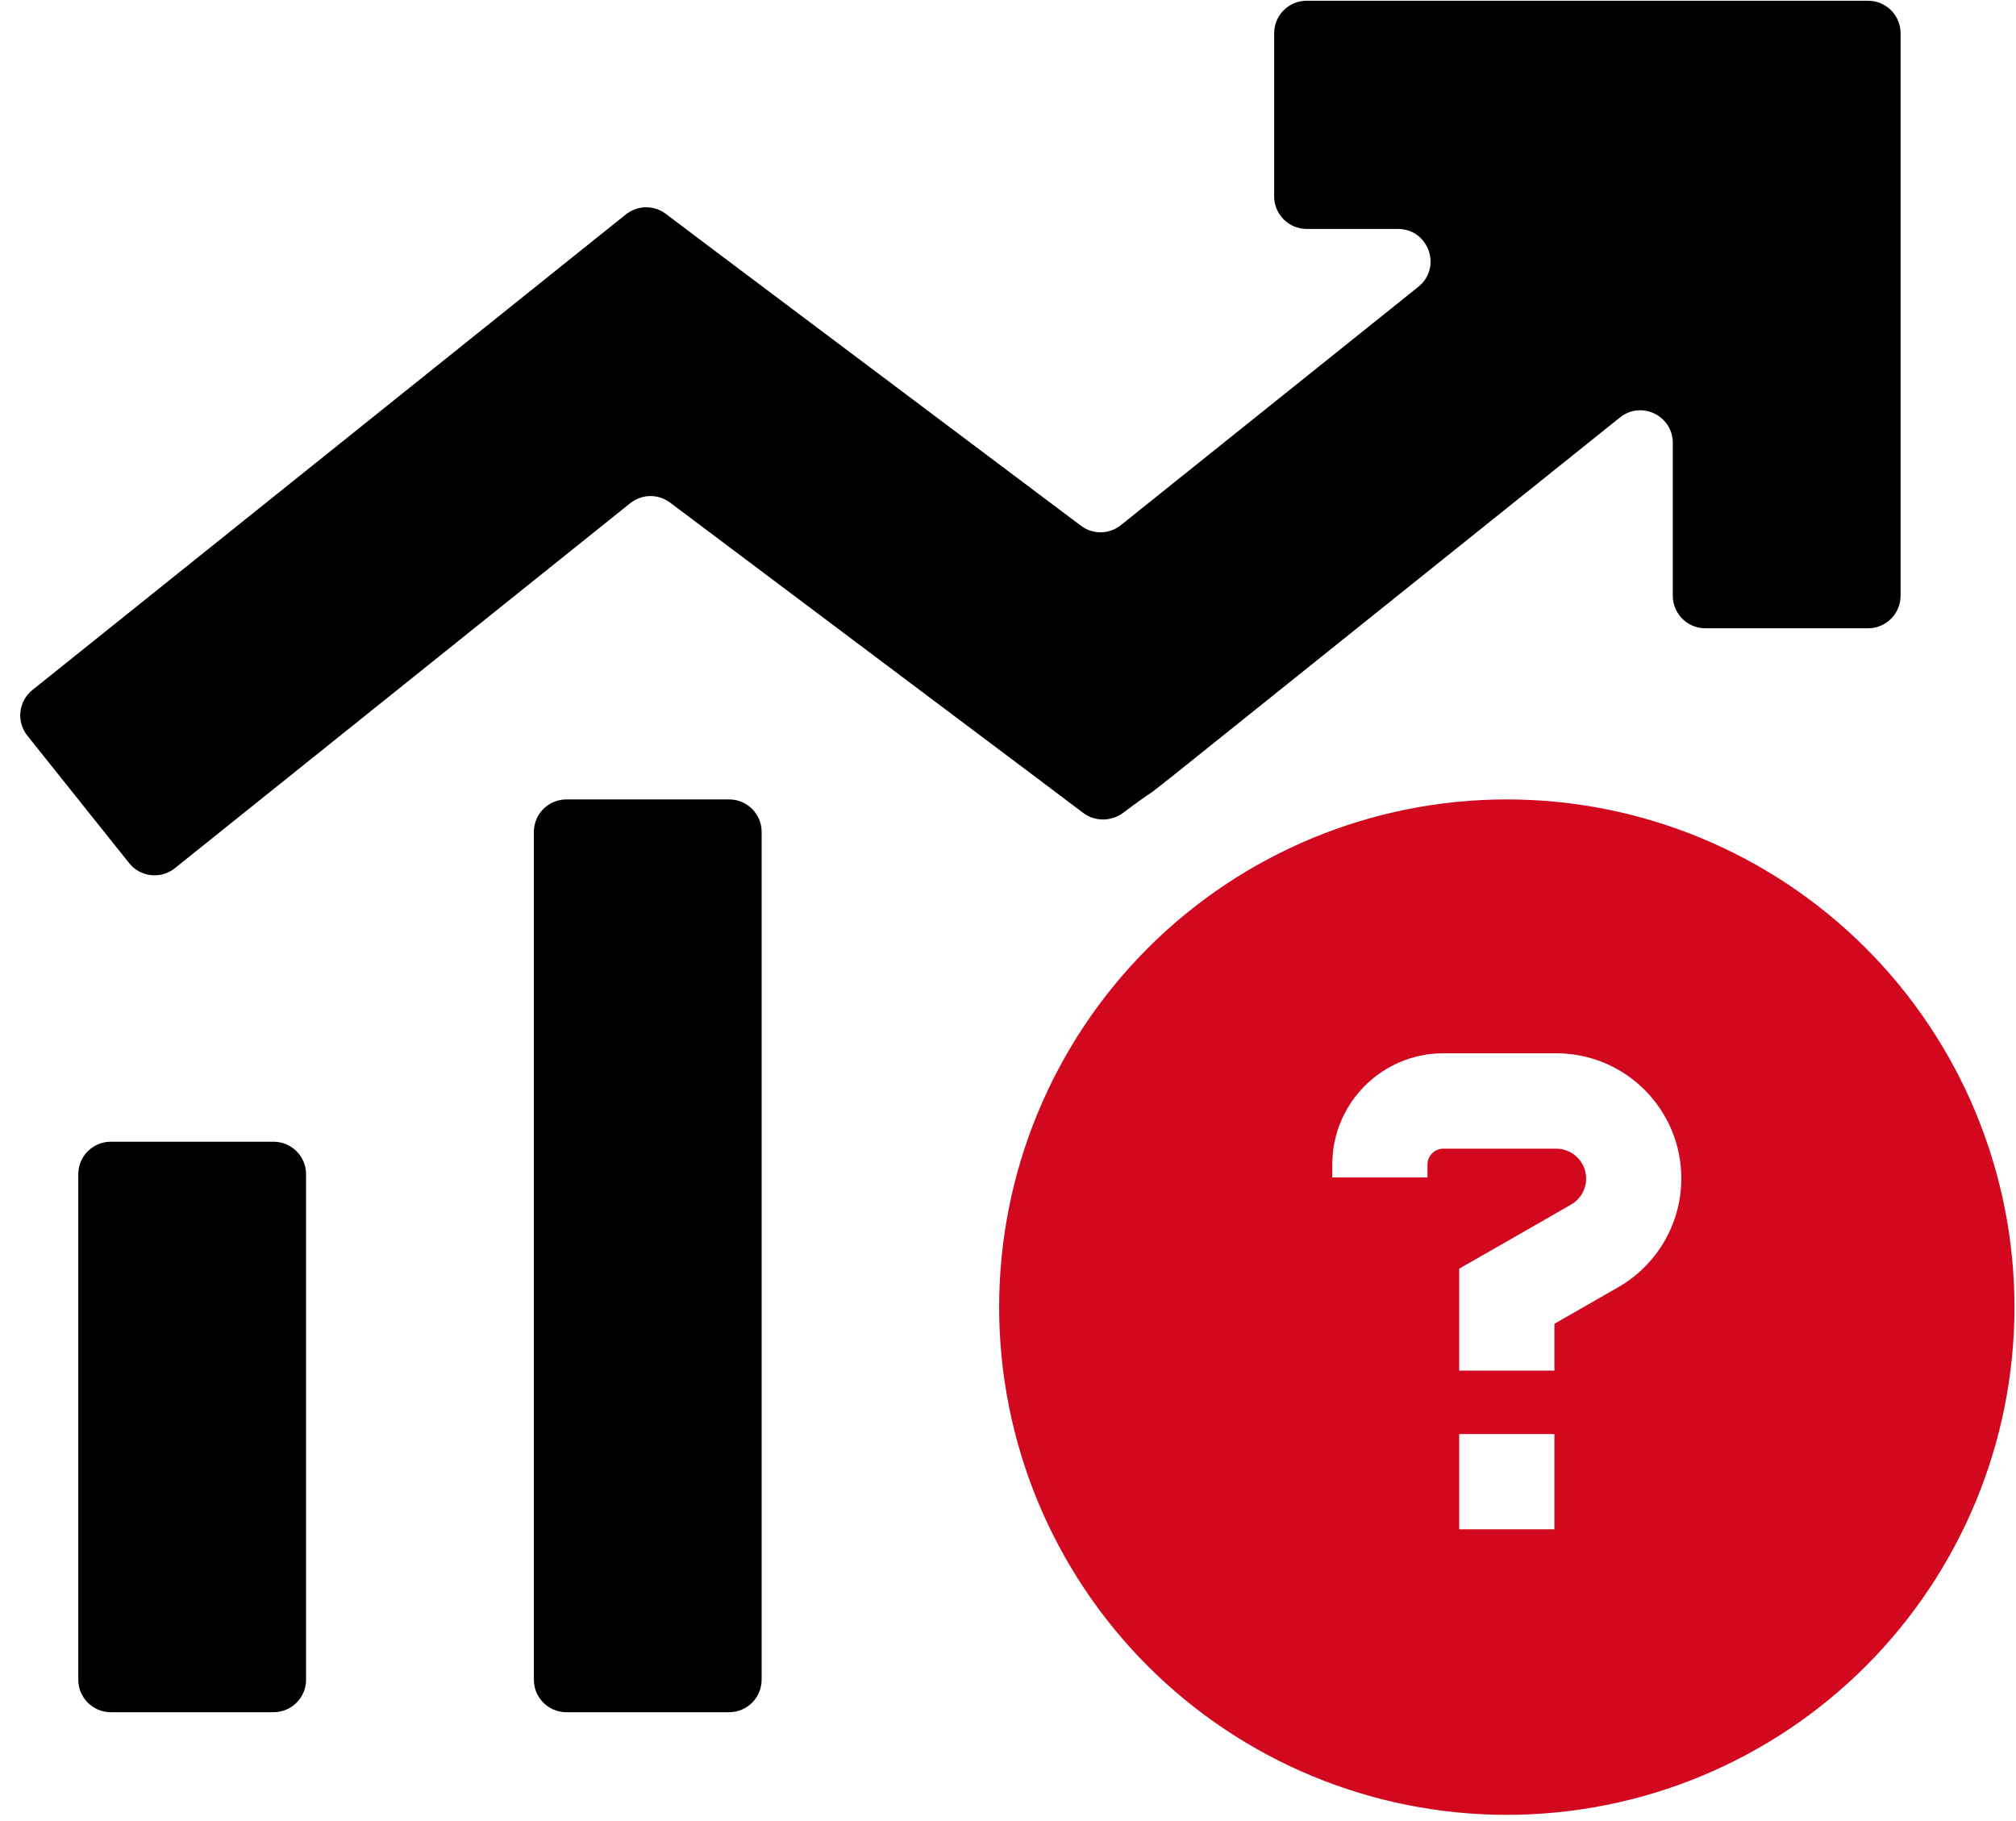
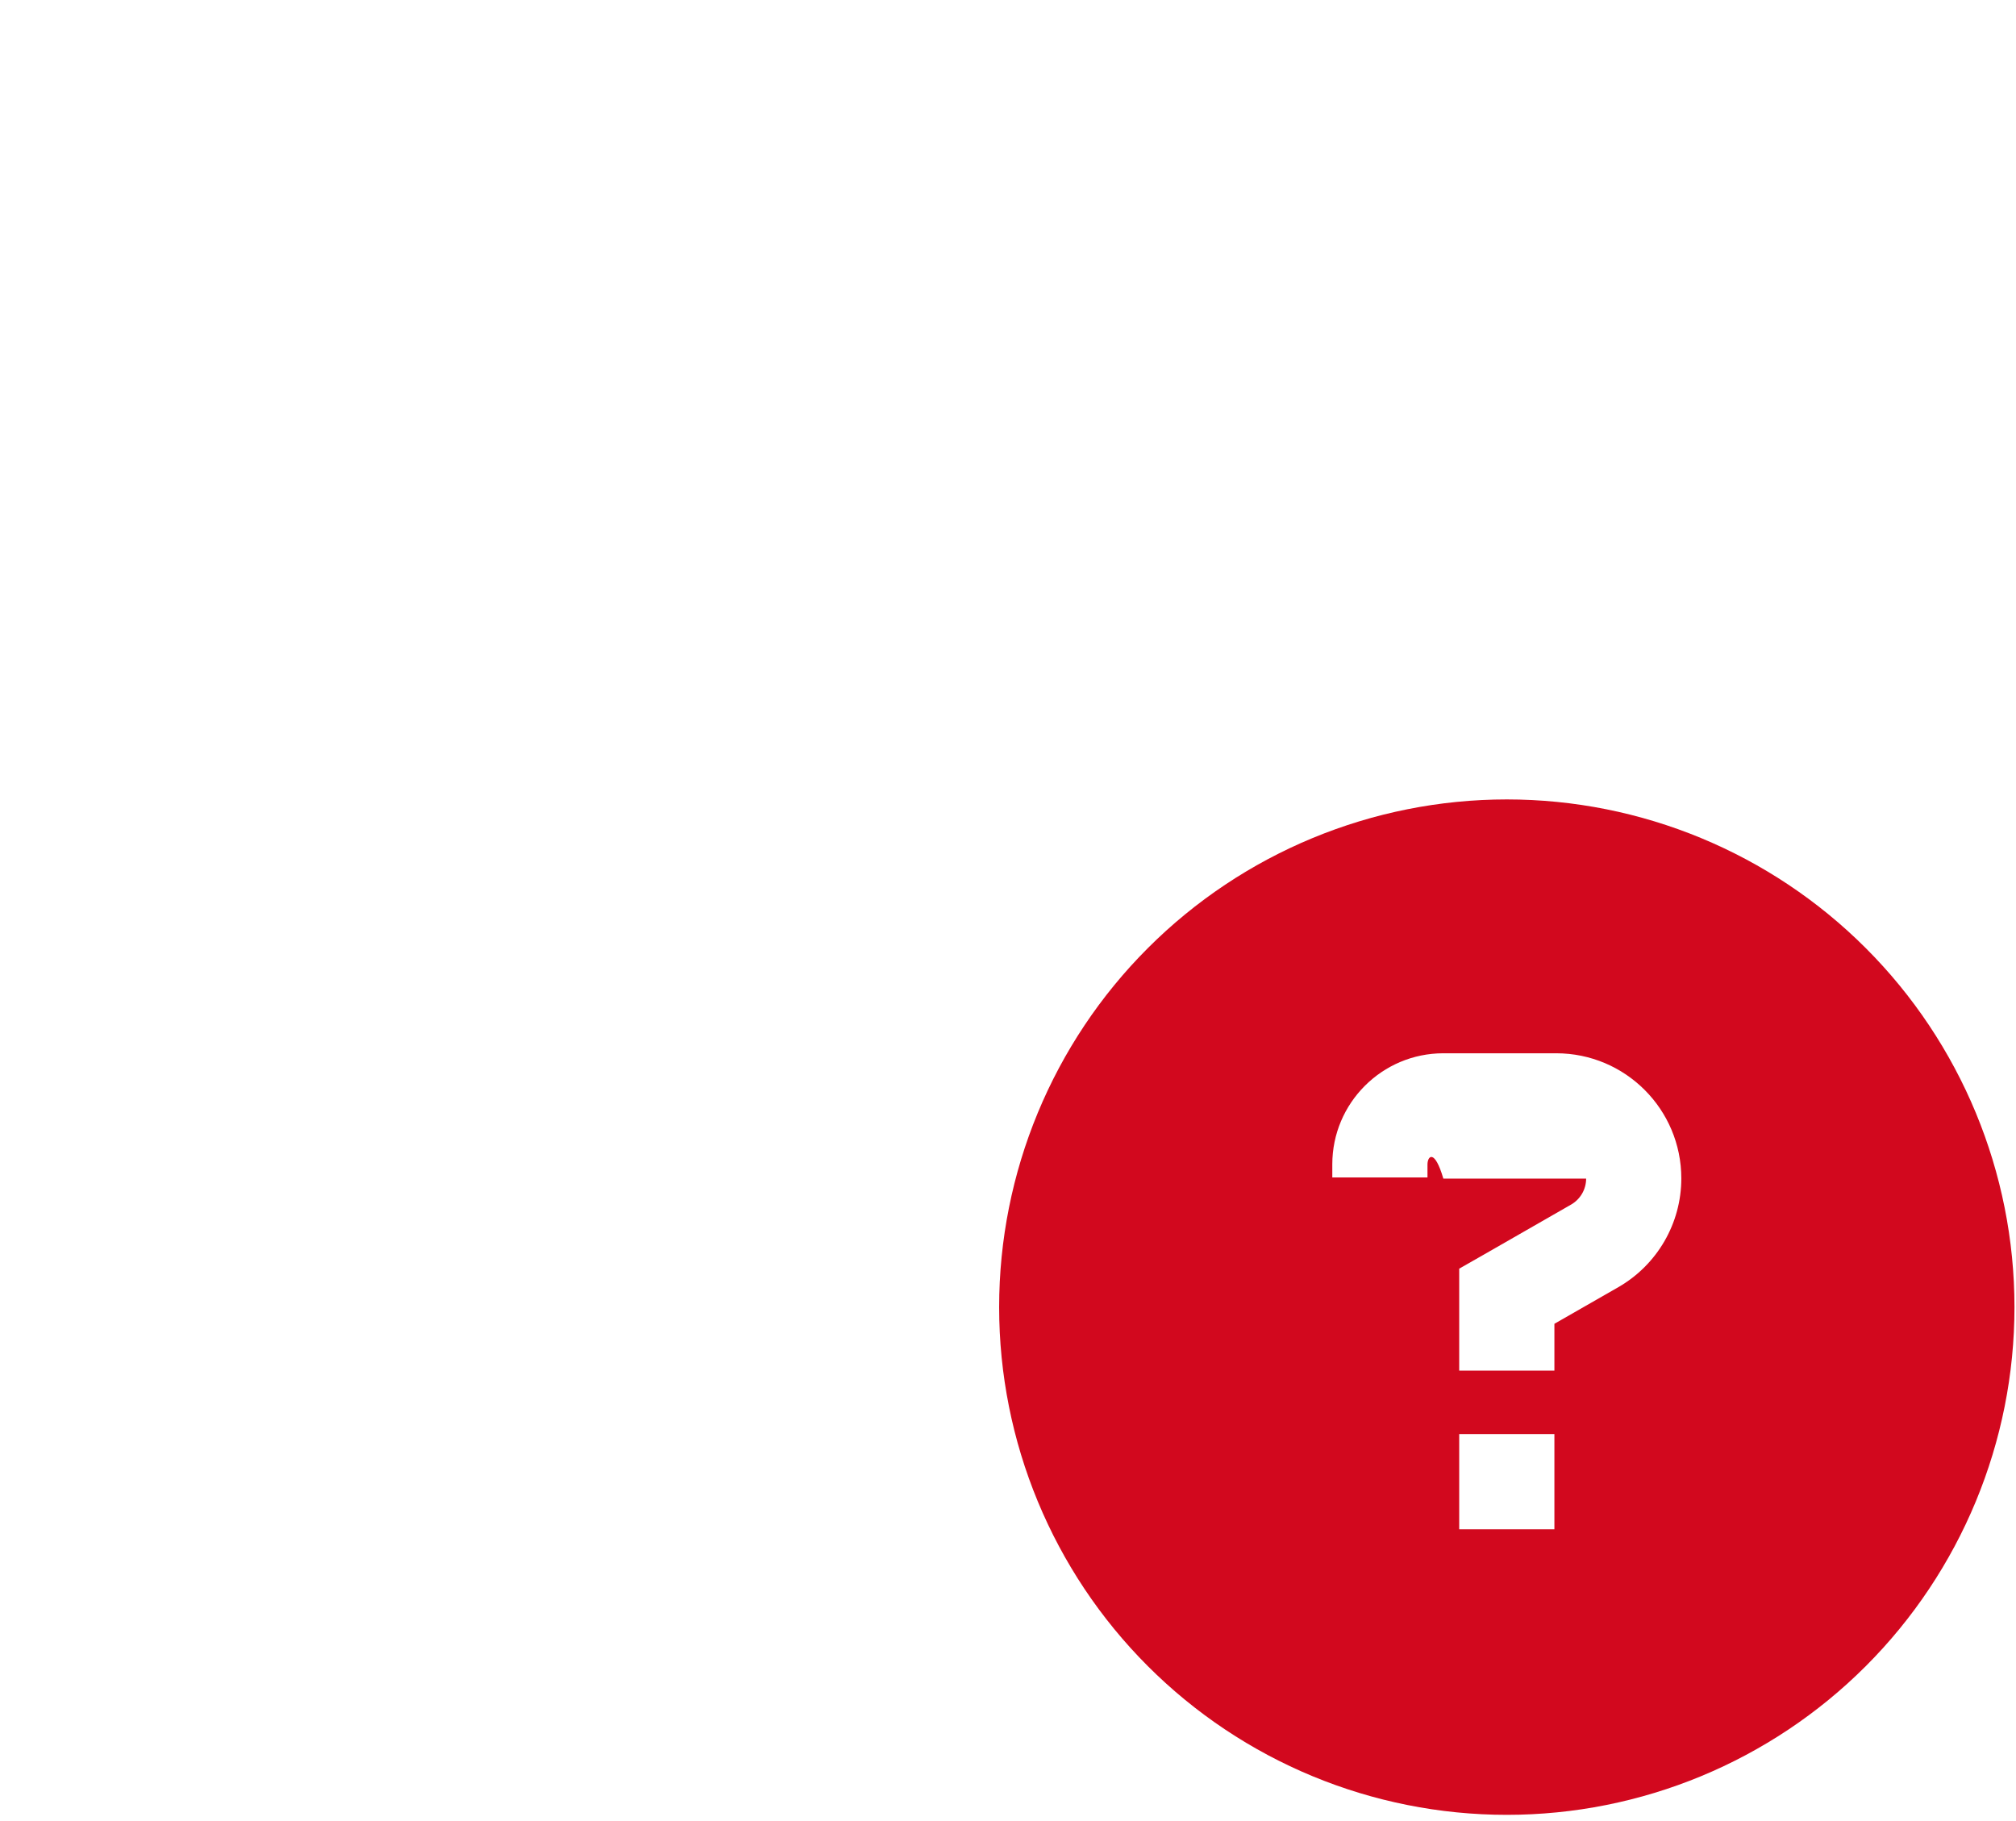
<svg xmlns="http://www.w3.org/2000/svg" width="248" height="224" viewBox="0 0 248 224" fill="none">
-   <path d="M185.361 223.236C201.924 223.236 217.809 216.656 229.521 204.944C241.232 193.232 247.812 177.348 247.812 160.785C247.812 144.222 241.232 128.337 229.521 116.625C217.809 104.913 201.924 98.334 185.361 98.334C168.798 98.334 152.913 104.913 141.202 116.625C129.49 128.337 122.91 144.222 122.91 160.785C122.91 177.348 129.49 193.232 141.202 204.944C152.913 216.656 168.798 223.236 185.361 223.236ZM163.894 143.22C163.894 135.682 170.017 129.559 177.555 129.559H191.435C199.949 129.559 206.829 136.463 206.829 144.952C206.829 150.466 203.877 155.564 199.095 158.321L191.216 162.834V168.591H179.506V162.736V159.443V156.052L182.458 154.369L193.265 148.173C194.412 147.514 195.119 146.294 195.119 144.977C195.119 142.928 193.46 141.293 191.435 141.293H177.555C176.481 141.293 175.603 142.171 175.603 143.245V144.83H163.894V143.22ZM179.506 188.107V176.397H191.216V188.107H179.506Z" fill="#D2081E" />
-   <path d="M170.753 0.091H160.742C158.533 0.091 156.742 1.882 156.742 4.091V24.16C156.742 26.369 158.533 28.16 160.742 28.16H170.753H171.973C175.753 28.16 177.424 32.919 174.474 35.282L137.885 64.596C136.46 65.738 134.443 65.77 132.982 64.674L88.09 30.967L81.902 26.303C80.442 25.202 78.422 25.232 76.995 26.374L70.927 31.23L3.989 84.872C2.267 86.252 1.988 88.765 3.365 90.49L15.886 106.167C17.266 107.896 19.787 108.176 21.513 106.792L77.525 61.899C78.95 60.756 80.967 60.724 82.428 61.821L127.32 95.527L133.259 99.997C134.733 101.106 136.767 101.054 138.233 99.935C139.396 99.047 140.589 98.186 141.812 97.369L144.483 95.264L199.279 51.352C201.897 49.254 205.78 51.118 205.78 54.474V63.247V73.282C205.78 75.491 207.571 77.282 209.78 77.282H229.801C232.011 77.282 233.801 75.491 233.801 73.282V63.247V14.126V4.091C233.801 1.882 232.011 0.091 229.801 0.091H219.791H170.753ZM69.673 98.334C67.463 98.334 65.673 100.125 65.673 102.334V206.612C65.673 208.821 67.463 210.612 69.673 210.612H89.694C91.903 210.612 93.694 208.821 93.694 206.612V102.334C93.694 100.125 91.903 98.334 89.694 98.334H69.673ZM13.63 140.438C11.421 140.438 9.63 142.229 9.63 144.438V206.612C9.63 208.821 11.421 210.612 13.63 210.612H33.651C35.86 210.612 37.651 208.821 37.651 206.612V144.438C37.651 142.229 35.86 140.438 33.651 140.438H13.63Z" fill="black" />
+   <path d="M185.361 223.236C201.924 223.236 217.809 216.656 229.521 204.944C241.232 193.232 247.812 177.348 247.812 160.785C247.812 144.222 241.232 128.337 229.521 116.625C217.809 104.913 201.924 98.334 185.361 98.334C168.798 98.334 152.913 104.913 141.202 116.625C129.49 128.337 122.91 144.222 122.91 160.785C122.91 177.348 129.49 193.232 141.202 204.944C152.913 216.656 168.798 223.236 185.361 223.236ZM163.894 143.22C163.894 135.682 170.017 129.559 177.555 129.559H191.435C199.949 129.559 206.829 136.463 206.829 144.952C206.829 150.466 203.877 155.564 199.095 158.321L191.216 162.834V168.591H179.506V162.736V159.443V156.052L182.458 154.369L193.265 148.173C194.412 147.514 195.119 146.294 195.119 144.977H177.555C176.481 141.293 175.603 142.171 175.603 143.245V144.83H163.894V143.22ZM179.506 188.107V176.397H191.216V188.107H179.506Z" fill="#D2081E" />
</svg>